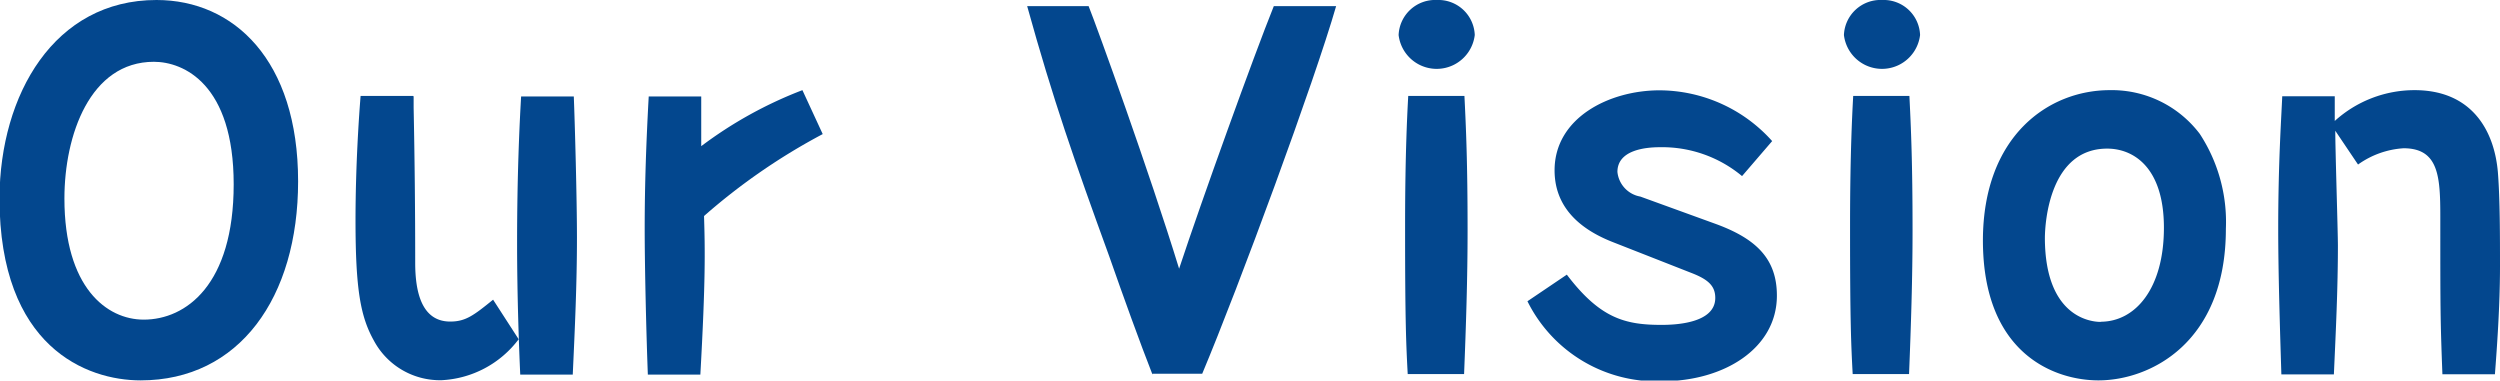
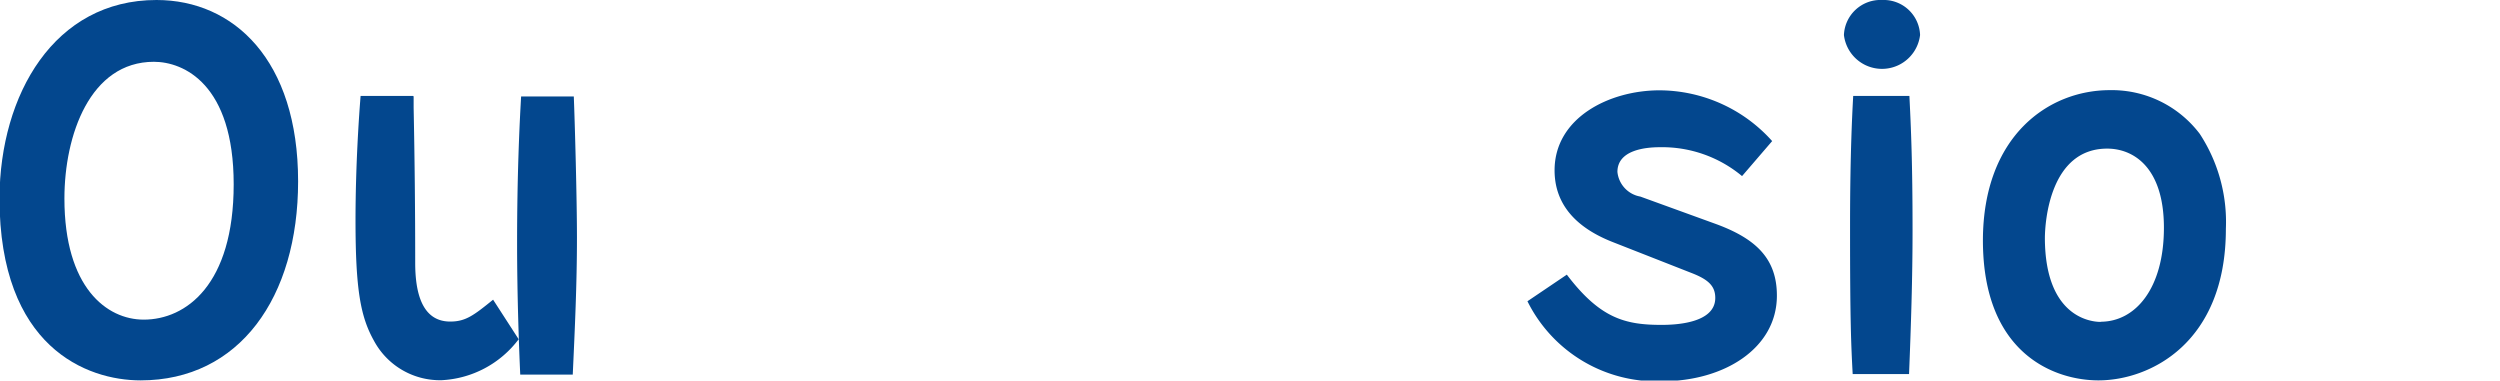
<svg xmlns="http://www.w3.org/2000/svg" id="レイヤー_1" data-name="レイヤー 1" viewBox="0 0 142.82 21.74">
  <defs>
    <style>.cls-1{fill:#03478e;}</style>
  </defs>
  <title>名称未設定-3</title>
  <path class="cls-1" d="M779.1,584.85c4.41,0,8.09,3.43,8.09,10.36,0,6.64-3.36,11.37-9,11.37-3.07,0-8.06-1.89-8.06-10.42C770.16,590.25,773.26,584.85,779.1,584.85Zm-0.73,18.26c2.42,0,5.14-2,5.14-7.73s-2.86-7-4.56-7c-3.65,0-5.11,4.2-5.11,7.81C773.84,601.28,776.26,603.11,778.37,603.11Z" transform="translate(-770.16 -584.85)" />
  <path class="cls-1" d="M793.79,590.36V591c0.06,2.95.09,5.92,0.09,8.87,0,1.62.35,3.35,2,3.35,0.88,0,1.34-.35,2.45-1.25l1.46,2.26a5.87,5.87,0,0,1-4.41,2.34,4.28,4.28,0,0,1-3.86-2.26c-0.76-1.36-1.05-2.9-1.05-6.86,0-3.16.2-6,.29-7.12h3Zm9.15,0c0.06,1.51.18,5.82,0.18,8.08,0,2.63-.12,5.21-0.24,7.81h-3c-0.06-1.3-.18-4.36-0.18-7.52,0-3.91.14-6.83,0.23-8.37h3Z" transform="translate(-770.16 -584.85)" />
-   <path class="cls-1" d="M817.16,592.51a35.34,35.34,0,0,0-6.78,4.68c0.06,1.91.09,3.69-.21,9.06h-3c-0.09-2.37-.18-6.11-0.18-8.34,0-2.55.09-5,.23-7.55h3c0,0.34,0,.5,0,0.69s0,1.81,0,2.15A23.67,23.67,0,0,1,816,590Z" transform="translate(-770.16 -584.85)" />
-   <path class="cls-1" d="M836,606.25c-0.7-1.78-1.69-4.52-2.48-6.78-2-5.5-3.19-8.9-4.68-14.27h3.51c0.5,1.25,3.45,9.41,5.17,15,1.29-3.91,4.27-12.17,5.41-15h3.56c-1.23,4.28-5.55,16-7.65,21H836Z" transform="translate(-770.16 -584.85)" />
-   <path class="cls-1" d="M852.25,584.85a2.08,2.08,0,0,1,2.16,2,2.19,2.19,0,0,1-4.35,0A2.09,2.09,0,0,1,852.25,584.85Zm-1.67,21.37c-0.09-1.67-.15-3-0.15-8.24,0-1.22,0-4.49.18-7.65h3.21c0.09,1.81.18,3.8,0.18,7.68,0,2.74-.09,5.47-0.2,8.21h-3.21Z" transform="translate(-770.16 -584.85)" />
  <path class="cls-1" d="M862.27,598.67c-1.49-.59-3.3-1.73-3.3-4.09,0-3,3.12-4.57,6-4.57a8.67,8.67,0,0,1,6.43,2.9l-1.72,2a7.13,7.13,0,0,0-4.7-1.65c-0.82,0-2.42.16-2.42,1.41a1.59,1.59,0,0,0,1.31,1.41l4.38,1.59c2.28,0.85,3.42,2,3.42,4.07,0,3-3,4.89-6.57,4.89a8.23,8.23,0,0,1-7.68-4.57l2.25-1.52c1.9,2.5,3.33,2.87,5.41,2.87,0.76,0,3.07-.08,3.07-1.54,0-.69-0.41-1.06-1.37-1.43Z" transform="translate(-770.16 -584.85)" />
  <path class="cls-1" d="M877.69,584.85a2.08,2.08,0,0,1,2.16,2,2.19,2.19,0,0,1-4.35,0A2.09,2.09,0,0,1,877.69,584.85ZM876,606.22c-0.09-1.67-.15-3-0.15-8.24,0-1.22,0-4.49.18-7.65h3.21c0.09,1.81.18,3.8,0.18,7.68,0,2.74-.09,5.47-0.2,8.21H876Z" transform="translate(-770.16 -584.85)" />
  <path class="cls-1" d="M890.69,590a6.3,6.3,0,0,1,5.14,2.5,9.19,9.19,0,0,1,1.49,5.42c0,6.54-4.35,8.66-7.28,8.66-2.48,0-6.6-1.49-6.6-8C883.45,592.61,887.19,590,890.69,590Zm-0.53,13.23c2,0,3.62-1.91,3.62-5.37s-1.75-4.52-3.24-4.52c-3.27,0-3.56,4.17-3.56,5.13C887,602.9,889.53,603.24,890.17,603.24Z" transform="translate(-770.16 -584.85)" />
-   <path class="cls-1" d="M903.57,592.32c0,1.12.15,5.79,0.15,6.56,0,2.47-.12,4.92-0.23,7.36h-3c-0.06-2-.18-5.55-0.18-8.34,0-3.77.18-6.35,0.23-7.55h3c0,0.45,0,.56,0,1.41A6.79,6.79,0,0,1,908.1,590c3.27,0,4.56,2.31,4.76,4.7,0.12,1.51.12,3.77,0.12,5.34,0,2.31-.18,4.76-0.29,6.19h-3c-0.12-3.14-.12-3.72-0.12-9,0-2.29-.09-3.91-2.1-3.91a5,5,0,0,0-2.6.93Z" transform="translate(-770.16 -584.85)" />
</svg>